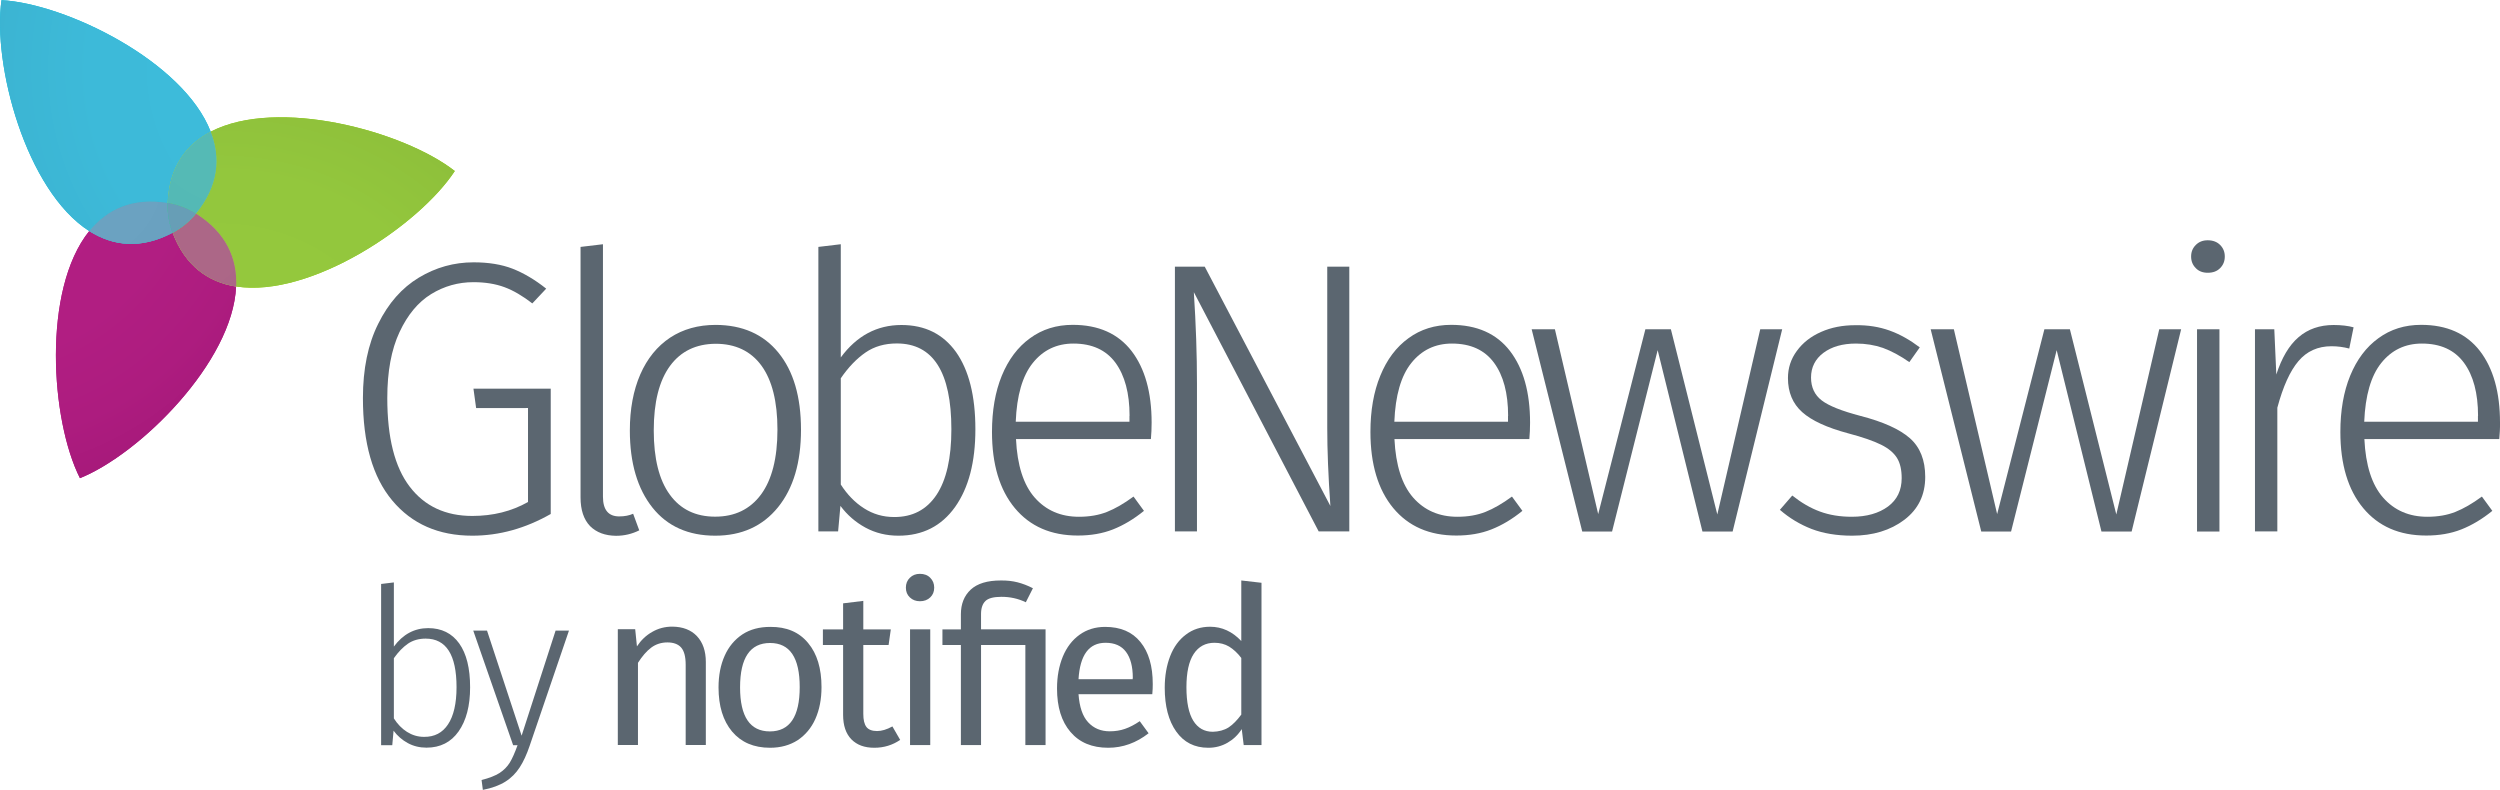
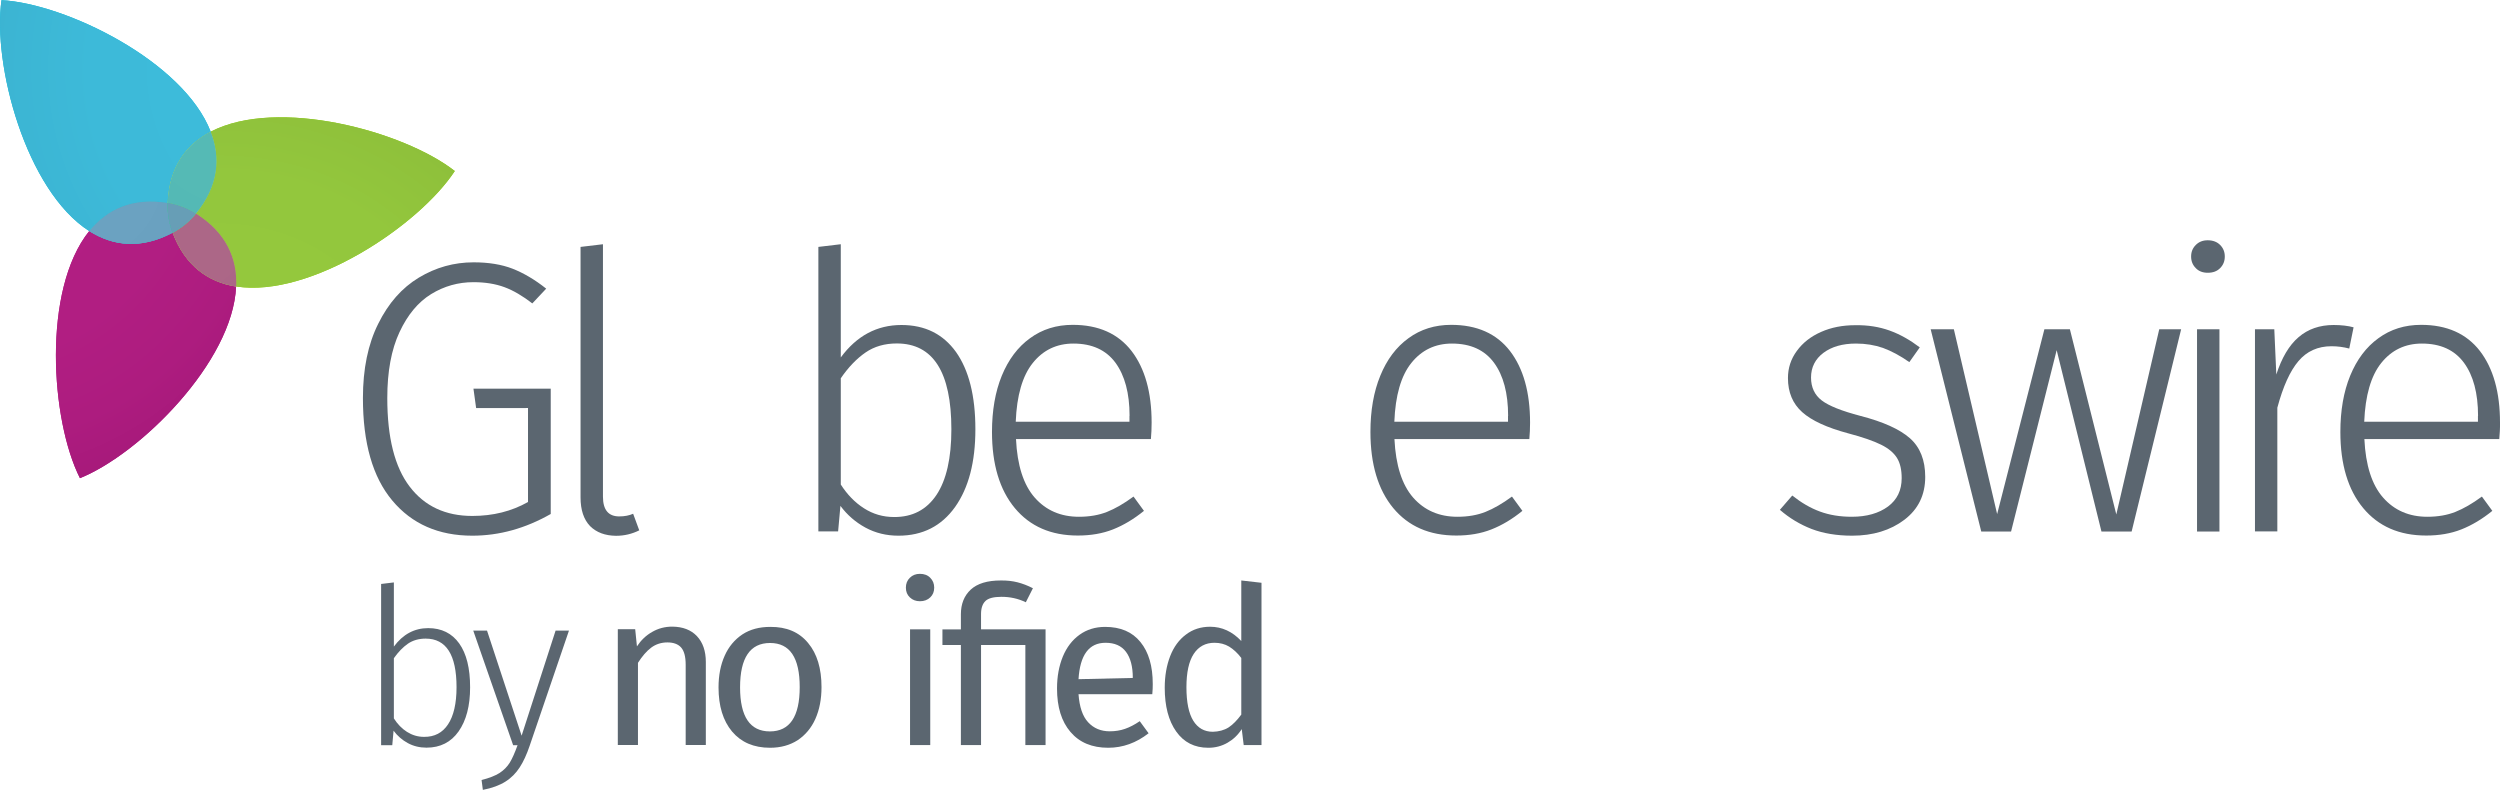
<svg xmlns="http://www.w3.org/2000/svg" xml:space="preserve" width="500px" height="158px" fill-rule="evenodd" clip-rule="evenodd" viewBox="0 0 486.27 153.61">
  <defs>
    <radialGradient id="id0" gradientUnits="userSpaceOnUse" gradientTransform="matrix(2.611 -0.194 0.229 2.212 -84 -80)" cx="42.14" cy="72.51" r="33.9" fx="42.14" fy="72.51">
      <stop offset="0" stop-opacity="1" stop-color="#95C93D" />
      <stop offset="0.51" stop-opacity="1" stop-color="#93C73D" />
      <stop offset="0.702" stop-opacity="1" stop-color="#8FC13B" />
      <stop offset="0.831" stop-opacity="1" stop-color="#89BA38" />
      <stop offset="0.941" stop-opacity="1" stop-color="#81B035" />
      <stop offset="1" stop-opacity="1" stop-color="#7AA732" />
    </radialGradient>
    <radialGradient id="id1" gradientUnits="userSpaceOnUse" gradientTransform="matrix(-1.626 -2.406 2.322 -1.685 130 184)" cx="61.47" cy="13.48" r="30.26" fx="61.47" fy="13.48">
      <stop offset="0" stop-opacity="1" stop-color="#3DBCDB" />
      <stop offset="0.51" stop-opacity="1" stop-color="#3DBAD9" />
      <stop offset="0.702" stop-opacity="1" stop-color="#3CB5D3" />
      <stop offset="0.831" stop-opacity="1" stop-color="#3AAFCC" />
      <stop offset="0.941" stop-opacity="1" stop-color="#37A5C1" />
      <stop offset="1" stop-opacity="1" stop-color="#349EB8" />
    </radialGradient>
    <radialGradient id="id2" gradientUnits="userSpaceOnUse" gradientTransform="matrix(7.568 -0.722 0.662 8.252 -302 -329)" cx="41.06" cy="49.49" r="10.73" fx="41.06" fy="49.49">
      <stop offset="0" stop-opacity="1" stop-color="#93D500" />
      <stop offset="0.02" stop-opacity="1" stop-color="#93D502" />
      <stop offset="0.02" stop-opacity="1" stop-color="#93D309" />
      <stop offset="0.02" stop-opacity="1" stop-color="#94D114" />
      <stop offset="0.031" stop-opacity="1" stop-color="#95C93D" />
      <stop offset="0.522" stop-opacity="1" stop-color="#93C63C" />
      <stop offset="0.702" stop-opacity="1" stop-color="#8FC13B" />
      <stop offset="0.839" stop-opacity="1" stop-color="#89BA38" />
      <stop offset="0.941" stop-opacity="1" stop-color="#81B035" />
      <stop offset="1" stop-opacity="1" stop-color="#7AA732" />
    </radialGradient>
    <radialGradient id="id3" gradientUnits="userSpaceOnUse" gradientTransform="matrix(-4.358 -6.785 6.223 -4.752 141 419)" cx="46.86" cy="17.62" r="10.73" fx="46.86" fy="17.62">
      <stop offset="0" stop-opacity="1" stop-color="#55BAB5" />
      <stop offset="0.51" stop-opacity="1" stop-color="#54B9B5" />
      <stop offset="0.702" stop-opacity="1" stop-color="#52B6B2" />
      <stop offset="0.831" stop-opacity="1" stop-color="#4EAFAD" />
      <stop offset="0.941" stop-opacity="1" stop-color="#48A5A6" />
      <stop offset="1" stop-opacity="1" stop-color="#439DA0" />
    </radialGradient>
    <radialGradient id="id4" gradientUnits="userSpaceOnUse" gradientTransform="matrix(-1.253 2.895 -2.687 -1.35 52 68)" cx="-4.55" cy="23.31" r="27.82" fx="-4.55" fy="23.31">
      <stop offset="0" stop-opacity="1" stop-color="#B31F84" />
      <stop offset="0.51" stop-opacity="1" stop-color="#B11E82" />
      <stop offset="0.702" stop-opacity="1" stop-color="#AD1C7F" />
      <stop offset="0.839" stop-opacity="1" stop-color="#A6197A" />
      <stop offset="0.941" stop-opacity="1" stop-color="#9D1574" />
      <stop offset="1" stop-opacity="1" stop-color="#96116E" />
    </radialGradient>
    <radialGradient id="id5" gradientUnits="userSpaceOnUse" gradientTransform="matrix(9.107 -0.811 0.797 9.262 -388 -485)" cx="41.63" cy="62.82" r="9.56" fx="41.63" fy="62.82">
      <stop offset="0" stop-opacity="1" stop-color="#93D500" />
      <stop offset="0.02" stop-opacity="1" stop-color="#93D502" />
      <stop offset="0.02" stop-opacity="1" stop-color="#93D309" />
      <stop offset="0.02" stop-opacity="1" stop-color="#94D114" />
      <stop offset="0.031" stop-opacity="1" stop-color="#95C93D" />
      <stop offset="0.522" stop-opacity="1" stop-color="#93C63C" />
      <stop offset="0.702" stop-opacity="1" stop-color="#8FC13B" />
      <stop offset="0.839" stop-opacity="1" stop-color="#89BA38" />
      <stop offset="0.941" stop-opacity="1" stop-color="#81B035" />
      <stop offset="1" stop-opacity="1" stop-color="#7AA732" />
    </radialGradient>
    <radialGradient id="id6" gradientUnits="userSpaceOnUse" gradientTransform="matrix(-3.863 8.425 -8.286 -3.929 418 -61)" cx="27.39" cy="34.43" r="9.56" fx="27.39" fy="34.43">
      <stop offset="0" stop-opacity="1" stop-color="#AC6787" />
      <stop offset="0.588" stop-opacity="1" stop-color="#AB6687" />
      <stop offset="0.8" stop-opacity="1" stop-color="#A76484" />
      <stop offset="0.961" stop-opacity="1" stop-color="#A1607F" />
      <stop offset="1" stop-opacity="1" stop-color="#9E5E7D" />
    </radialGradient>
    <radialGradient id="id7" gradientUnits="userSpaceOnUse" gradientTransform="matrix(-4.679 -5.428 6.681 -3.801 2 394)" cx="41.65" cy="35.05" r="10.9" fx="41.65" fy="35.05">
      <stop offset="0" stop-opacity="1" stop-color="#1DB7D0" />
      <stop offset="0.51" stop-opacity="1" stop-color="#1DB5CE" />
      <stop offset="0.702" stop-opacity="1" stop-color="#1CB1C9" />
      <stop offset="0.831" stop-opacity="1" stop-color="#1CABC2" />
      <stop offset="0.941" stop-opacity="1" stop-color="#1BA2B7" />
      <stop offset="1" stop-opacity="1" stop-color="#189AAF" />
    </radialGradient>
    <radialGradient id="id8" gradientUnits="userSpaceOnUse" gradientTransform="matrix(-3.447 6.006 -7.392 -2.801 300 77)" cx="9.29" cy="35.05" r="10.9" fx="9.29" fy="35.05">
      <stop offset="0" stop-opacity="1" stop-color="#6BA2C1" />
      <stop offset="0.51" stop-opacity="1" stop-color="#6AA1C0" />
      <stop offset="0.702" stop-opacity="1" stop-color="#689EBC" />
      <stop offset="0.831" stop-opacity="1" stop-color="#6498B5" />
      <stop offset="0.941" stop-opacity="1" stop-color="#5E8FAB" />
      <stop offset="1" stop-opacity="1" stop-color="#5988A2" />
    </radialGradient>
    <radialGradient id="id9" gradientUnits="userSpaceOnUse" gradientTransform="matrix(22.503 -1.985 1.969 22.67 -973 -962)" cx="40.85" cy="48.15" r="3.91" fx="40.85" fy="48.15">
      <stop offset="0" stop-opacity="1" stop-color="#93D500" />
      <stop offset="0.02" stop-opacity="1" stop-color="#93D502" />
      <stop offset="0.02" stop-opacity="1" stop-color="#93D309" />
      <stop offset="0.02" stop-opacity="1" stop-color="#94D114" />
      <stop offset="0.031" stop-opacity="1" stop-color="#95C93D" />
      <stop offset="0.522" stop-opacity="1" stop-color="#93C63C" />
      <stop offset="0.702" stop-opacity="1" stop-color="#8FC13B" />
      <stop offset="0.839" stop-opacity="1" stop-color="#89BA38" />
      <stop offset="0.941" stop-opacity="1" stop-color="#81B035" />
      <stop offset="1" stop-opacity="1" stop-color="#7AA732" />
    </radialGradient>
    <radialGradient id="id10" gradientUnits="userSpaceOnUse" gradientTransform="matrix(-12.957 -18.642 18.499 -13.053 -106 1275)" cx="40.85" cy="36.55" r="3.91" fx="40.85" fy="36.55">
      <stop offset="0" stop-opacity="1" stop-color="#1DB7D0" />
      <stop offset="0.51" stop-opacity="1" stop-color="#1DB5CE" />
      <stop offset="0.702" stop-opacity="1" stop-color="#1CB1C9" />
      <stop offset="0.831" stop-opacity="1" stop-color="#1CABC2" />
      <stop offset="0.941" stop-opacity="1" stop-color="#1BA2B7" />
      <stop offset="1" stop-opacity="1" stop-color="#189AAF" />
    </radialGradient>
    <radialGradient id="id11" gradientUnits="userSpaceOnUse" gradientTransform="matrix(-9.546 20.627 -20.468 -9.617 1063 -227)" cx="29.83" cy="36.55" r="3.91" fx="29.83" fy="36.55">
      <stop offset="0" stop-opacity="1" stop-color="#679EB6" />
      <stop offset="0.51" stop-opacity="1" stop-color="#669DB5" />
      <stop offset="0.702" stop-opacity="1" stop-color="#649AB2" />
      <stop offset="0.831" stop-opacity="1" stop-color="#6094AB" />
      <stop offset="0.941" stop-opacity="1" stop-color="#5A8CA2" />
      <stop offset="1" stop-opacity="1" stop-color="#55859A" />
    </radialGradient>
  </defs>
  <g id="Layer_x0020_1">
    <g id="_2490207463120">
      <g>
        <path fill="#5B6670" fill-rule="nonzero" d="M99.7 52.24c2.14,0.84 4.33,2.12 6.54,3.88l-2.7 2.87c-1.86,-1.44 -3.66,-2.51 -5.42,-3.16 -1.76,-0.65 -3.77,-0.97 -6.03,-0.97 -2.95,0 -5.71,0.77 -8.23,2.32 -2.53,1.56 -4.58,4.02 -6.16,7.41 -1.58,3.38 -2.37,7.65 -2.37,12.81 0,7.68 1.44,13.41 4.35,17.22 2.91,3.82 6.98,5.71 12.19,5.71 4.02,0 7.63,-0.9 10.83,-2.71l0 -18.28 -10.09 0.01 -0.52 -3.77 15.03 0 0 24.37c-4.92,2.8 -9.99,4.22 -15.25,4.22 -6.57,0 -11.76,-2.28 -15.57,-6.84 -3.82,-4.56 -5.71,-11.19 -5.71,-19.93 0,-5.66 0.99,-10.49 2.98,-14.46 1.98,-4 4.6,-6.97 7.89,-8.96 3.3,-1.99 6.84,-2.98 10.66,-2.98 2.91,0 5.44,0.41 7.58,1.24z" />
        <path fill="#5B6670" fill-rule="nonzero" d="M114.77 102.3c-1.22,-1.27 -1.85,-3.12 -1.85,-5.58l0 -48.72 4.36 -0.52 0 49.1c0,2.56 1.06,3.84 3.16,3.84 1.06,0 1.96,-0.18 2.71,-0.52l1.19 3.23c-1.4,0.7 -2.91,1.06 -4.51,1.06 -2.12,-0.02 -3.82,-0.65 -5.06,-1.89z" />
-         <path fill="#5B6670" fill-rule="nonzero" d="M151.4 68.56c2.93,3.59 4.4,8.57 4.4,15.01 0,6.36 -1.49,11.39 -4.47,15.07 -2.98,3.68 -7.06,5.53 -12.21,5.53 -5.21,0 -9.3,-1.81 -12.21,-5.46 -2.91,-3.66 -4.4,-8.65 -4.4,-15.01 0,-4.15 0.68,-7.79 2.03,-10.9 1.36,-3.11 3.3,-5.48 5.8,-7.15 2.51,-1.65 5.46,-2.48 8.87,-2.48 5.19,0.02 9.26,1.8 12.19,5.39zm-21.08 2.59c-2.1,2.87 -3.16,7.04 -3.16,12.55 0,5.46 1.04,9.64 3.12,12.48 2.07,2.87 5.03,4.29 8.82,4.29 3.81,0 6.77,-1.42 8.91,-4.29 2.12,-2.87 3.21,-7.06 3.21,-12.64 0,-5.46 -1.04,-9.61 -3.12,-12.46 -2.07,-2.82 -5.05,-4.24 -8.91,-4.24 -3.81,0.03 -6.77,1.45 -8.87,4.31z" />
        <path fill="#5B6670" fill-rule="nonzero" d="M185.95 68.44c2.5,3.53 3.77,8.53 3.77,15.03 0,6.37 -1.31,11.4 -3.95,15.12 -2.64,3.7 -6.3,5.58 -11.01,5.58 -2.35,0 -4.49,-0.52 -6.44,-1.58 -1.94,-1.06 -3.54,-2.46 -4.85,-4.22l-0.45 4.96 -3.84 0 0 -55.33 4.36 -0.52 0 22.02c3.11,-4.22 7.04,-6.31 11.8,-6.31 4.58,0 8.1,1.76 10.61,5.25zm-3.79 27.79c1.92,-2.89 2.89,-7.14 2.89,-12.75 0,-11.13 -3.55,-16.7 -10.61,-16.7 -2.35,0 -4.38,0.58 -6.09,1.76 -1.7,1.17 -3.32,2.84 -4.81,5.01l0 20.67c1.26,1.96 2.75,3.5 4.51,4.62 1.76,1.13 3.7,1.7 5.87,1.7 3.57,0.02 6.32,-1.43 8.24,-4.31z" />
        <path fill="#5B6670" fill-rule="nonzero" d="M223.86 85.37l-26.24 0c0.24,5.12 1.46,8.91 3.65,11.4 2.19,2.48 5.06,3.72 8.6,3.72 2.05,0 3.88,-0.32 5.46,-0.95 1.58,-0.63 3.3,-1.62 5.15,-2.98l2.03 2.78c-1.97,1.6 -3.98,2.8 -6.03,3.61 -2.05,0.81 -4.33,1.19 -6.84,1.19 -5.21,0 -9.29,-1.78 -12.25,-5.34 -2.96,-3.57 -4.44,-8.51 -4.44,-14.81 0,-4.15 0.63,-7.81 1.91,-10.94 1.29,-3.14 3.12,-5.58 5.49,-7.29 2.37,-1.74 5.14,-2.6 8.3,-2.6 5.01,0 8.82,1.7 11.44,5.08 2.6,3.39 3.91,8.03 3.91,13.95 0,1.13 -0.05,2.16 -0.14,3.18zm-4.15 -4.51c0,-4.4 -0.93,-7.86 -2.75,-10.34 -1.83,-2.48 -4.56,-3.72 -8.17,-3.72 -3.25,0 -5.89,1.26 -7.9,3.77 -2.01,2.5 -3.12,6.32 -3.32,11.44l22.12 0 0 -1.15 0.02 0z" />
-         <path fill="#5B6670" fill-rule="nonzero" d="M262.43 103.33l-5.94 0 -24.28 -46.53c0.41,6.27 0.61,12.19 0.61,17.74l0 28.79 -4.29 0 0 -51.49 5.8 0 24.44 46.55c-0.41,-5.82 -0.61,-10.9 -0.61,-15.25l0 -31.3 4.29 0 0 51.49 -0.02 0z" />
        <path fill="#5B6670" fill-rule="nonzero" d="M297.47 85.37l-26.24 0c0.25,5.12 1.47,8.91 3.65,11.4 2.19,2.48 5.06,3.72 8.6,3.72 2.06,0 3.88,-0.32 5.46,-0.95 1.58,-0.63 3.3,-1.62 5.15,-2.98l2.03 2.78c-1.96,1.6 -3.97,2.8 -6.03,3.61 -2.05,0.81 -4.33,1.19 -6.83,1.19 -5.22,0 -9.3,-1.78 -12.26,-5.34 -2.95,-3.57 -4.44,-8.51 -4.44,-14.81 0,-4.15 0.63,-7.81 1.92,-10.94 1.28,-3.14 3.11,-5.58 5.48,-7.29 2.37,-1.74 5.15,-2.6 8.3,-2.6 5.01,0 8.83,1.7 11.44,5.08 2.6,3.39 3.91,8.03 3.91,13.95 0,1.13 -0.05,2.16 -0.14,3.18zm-4.13 -4.51c0,-4.4 -0.92,-7.86 -2.75,-10.34 -1.83,-2.48 -4.56,-3.72 -8.17,-3.72 -3.25,0 -5.89,1.26 -7.9,3.77 -2.01,2.5 -3.11,6.32 -3.31,11.44l22.11 0 0 -1.15 0.02 0z" />
-         <polygon fill="#5B6670" fill-rule="nonzero" points="346.65,64.02 337.01,103.36 331.14,103.36 322.43,68.08 313.56,103.36 307.76,103.36 297.92,64.02 302.44,64.02 310.86,99.97 320.04,64.02 325,64.02 334.03,100.04 342.38,64.02 " />
        <path fill="#5B6670" fill-rule="nonzero" d="M367.54 64.27c2.01,0.72 3.97,1.83 5.87,3.27l-2.03 2.87c-1.81,-1.27 -3.52,-2.17 -5.12,-2.76 -1.61,-0.56 -3.37,-0.85 -5.26,-0.85 -2.62,0 -4.72,0.61 -6.32,1.8 -1.6,1.2 -2.42,2.82 -2.42,4.81 0,1.9 0.7,3.39 2.08,4.45 1.38,1.06 3.88,2.05 7.49,3 4.47,1.15 7.68,2.61 9.66,4.35 1.99,1.76 2.98,4.27 2.98,7.52 0,3.52 -1.35,6.29 -4.06,8.35 -2.71,2.05 -6.1,3.09 -10.16,3.09 -3,0 -5.64,-0.45 -7.89,-1.31 -2.26,-0.88 -4.32,-2.12 -6.16,-3.72l2.41 -2.78c1.76,1.4 3.54,2.44 5.37,3.11 1.83,0.68 3.9,1.02 6.21,1.02 2.91,0 5.25,-0.68 7.04,-1.99 1.78,-1.33 2.66,-3.15 2.66,-5.52 0,-1.61 -0.29,-2.92 -0.9,-3.91 -0.61,-0.99 -1.63,-1.87 -3.09,-2.59 -1.47,-0.73 -3.59,-1.47 -6.39,-2.21 -4.15,-1.11 -7.15,-2.49 -8.98,-4.14 -1.83,-1.64 -2.76,-3.85 -2.76,-6.61 0,-1.96 0.57,-3.72 1.74,-5.3 1.15,-1.58 2.71,-2.8 4.7,-3.68 1.98,-0.88 4.19,-1.31 6.65,-1.31 2.46,-0.04 4.67,0.32 6.68,1.04z" />
        <polygon fill="#5B6670" fill-rule="nonzero" points="424.25,64.02 414.62,103.36 408.75,103.36 400.04,68.08 391.17,103.36 385.37,103.36 375.53,64.02 380.04,64.02 388.46,99.97 397.65,64.02 402.61,64.02 411.64,100.04 419.99,64.02 " />
        <path fill="#5B6670" fill-rule="nonzero" d="M431.83 47.62c0.61,0.6 0.91,1.35 0.91,2.25 0,0.9 -0.3,1.65 -0.91,2.26 -0.6,0.61 -1.39,0.9 -2.41,0.9 -0.95,0 -1.74,-0.29 -2.32,-0.9 -0.61,-0.61 -0.91,-1.36 -0.91,-2.26 0,-0.9 0.3,-1.64 0.91,-2.25 0.61,-0.61 1.37,-0.91 2.32,-0.91 1.02,0 1.83,0.32 2.41,0.91zm-0.13 16.4l0 39.34 -4.36 0 0 -39.34 4.36 0z" />
        <path fill="#5B6670" fill-rule="nonzero" d="M457.79 63.64l-0.84 4.13c-1.1,-0.29 -2.25,-0.45 -3.45,-0.45 -2.66,0 -4.81,0.97 -6.43,2.89 -1.63,1.91 -3,4.94 -4.11,9.07l0 24.05 -4.35 0 0 -39.31 3.76 0 0.39 8.8c1.06,-3.25 2.48,-5.68 4.33,-7.26 1.83,-1.58 4.11,-2.37 6.82,-2.37 1.51,0 2.82,0.16 3.88,0.45z" />
        <path fill="#5B6670" fill-rule="nonzero" d="M486.13 85.37l-26.24 0c0.24,5.12 1.46,8.91 3.65,11.4 2.19,2.48 5.06,3.72 8.6,3.72 2.05,0 3.88,-0.32 5.46,-0.95 1.58,-0.63 3.3,-1.62 5.15,-2.98l2.03 2.78c-1.97,1.6 -3.98,2.8 -6.03,3.61 -2.05,0.81 -4.33,1.19 -6.84,1.19 -5.21,0 -9.29,-1.78 -12.25,-5.34 -2.96,-3.57 -4.44,-8.51 -4.44,-14.81 0,-4.15 0.63,-7.81 1.91,-10.94 1.29,-3.14 3.12,-5.58 5.49,-7.29 2.37,-1.74 5.14,-2.6 8.3,-2.6 5.01,0 8.82,1.7 11.44,5.08 2.6,3.39 3.91,8.03 3.91,13.95 0.02,1.13 -0.05,2.16 -0.14,3.18zm-4.13 -4.51c0,-4.4 -0.92,-7.86 -2.75,-10.34 -1.83,-2.48 -4.56,-3.72 -8.17,-3.72 -3.25,0 -5.89,1.26 -7.9,3.77 -2.01,2.5 -3.11,6.32 -3.32,11.44l22.12 0 0 -1.15 0.02 0z" />
      </g>
      <g>
        <g>
          <path fill="#93D500" fill-rule="nonzero" d="M40.98 25.59c1.99,5.1 1.51,10.56 -2.86,15.93 5.88,3.7 8.05,8.71 7.83,14.18 14.48,2.25 35.61,-11.92 42.51,-22.46 -9.93,-7.76 -34.48,-14.42 -47.48,-7.65z" />
          <path fill="#B31983" fill-rule="nonzero" d="M33.56 45.25c-6.14,3.25 -11.58,2.61 -16.21,-0.32 -9.18,11.42 -7.49,36.81 -1.8,48.05 11.69,-4.7 29.74,-22.62 30.37,-37.26 -5.41,-0.86 -9.9,-3.97 -12.36,-10.47z" />
          <path fill="#00C1DE" fill-rule="nonzero" d="M32.61 39.45c0.25,-6.93 3.52,-11.33 8.37,-13.86 -5.28,-13.67 -28.12,-24.89 -40.69,-25.59 -1.78,12.46 4.72,37.05 17.08,44.93 3.44,-4.26 8.38,-6.59 15.24,-5.48z" />
        </g>
        <g>
          <path fill="#B46C8E" fill-rule="nonzero" d="M38.11 41.52l0 0c-1.24,1.51 -2.79,2.8 -4.53,3.73l0 0 0 0c2.46,6.5 6.95,9.61 12.36,10.47 0.23,-5.49 -1.96,-10.52 -7.83,-14.2z" />
-           <path fill="#59C4BF" fill-rule="nonzero" d="M40.98 25.59c-4.85,2.53 -8.12,6.93 -8.37,13.86 1.94,0.31 3.84,1.03 5.51,2.07 4.37,-5.37 4.85,-10.83 2.86,-15.93z" />
          <path fill="#70AACA" fill-rule="nonzero" d="M32.61 39.45l0 0c-6.86,-1.11 -11.8,1.22 -15.23,5.48 4.62,2.93 10.06,3.57 16.2,0.32 -0.72,-1.85 -1.04,-3.84 -0.97,-5.8l0 0z" />
          <path fill="#00C1DE" fill-rule="nonzero" d="M38.11 41.52l0 0c-1.67,-1.04 -3.54,-1.76 -5.5,-2.07l0 0c1.94,0.31 3.84,1.03 5.5,2.07z" />
          <path fill="#6CA6C0" fill-rule="nonzero" d="M33.56 45.25c1.73,-0.93 3.29,-2.19 4.53,-3.73 -1.67,-1.04 -3.54,-1.76 -5.5,-2.07 -0.05,1.96 0.27,3.95 0.97,5.8z" />
        </g>
      </g>
      <g>
        <g>
          <path fill="#5B6670" fill-rule="nonzero" d="M89.32 125.13c1.42,1.99 2.12,4.83 2.12,8.53 0,3.61 -0.75,6.46 -2.24,8.58 -1.48,2.1 -3.56,3.16 -6.25,3.16 -1.33,0 -2.55,-0.3 -3.65,-0.9 -1.08,-0.59 -2.01,-1.4 -2.75,-2.4l-0.25 2.82 -2.17 0 0 -31.36 2.48 -0.3 0 12.48c1.76,-2.39 4,-3.59 6.68,-3.59 2.6,0 4.61,1 6.03,2.98zm-2.17 15.73c1.08,-1.62 1.65,-4.04 1.65,-7.22 0,-6.3 -2.01,-9.45 -6.01,-9.45 -1.33,0 -2.48,0.33 -3.45,0.99 -0.97,0.68 -1.87,1.6 -2.73,2.82l0 11.71c0.7,1.11 1.56,1.99 2.55,2.62 1,0.63 2.1,0.97 3.32,0.97 2.03,0.02 3.59,-0.79 4.67,-2.44z" />
          <path fill="#5B6670" fill-rule="nonzero" d="M103.04 144.99c-0.59,1.74 -1.24,3.16 -1.97,4.27 -0.72,1.1 -1.62,2.03 -2.77,2.75 -1.15,0.72 -2.6,1.26 -4.38,1.6l-0.25 -1.92c1.47,-0.36 2.64,-0.83 3.48,-1.35 0.83,-0.54 1.51,-1.22 2.01,-2.03 0.49,-0.81 0.99,-1.94 1.51,-3.39l-0.86 0 -7.76 -22.29 2.68 0 6.73 20.44 6.61 -20.44 2.6 0 -7.63 22.36z" />
        </g>
        <g>
          <path fill="#5B6670" fill-rule="nonzero" d="M135.56 123.71c1.15,1.22 1.73,2.91 1.73,5.03l0 16.14 -3.92 0 0 -15.59c0,-1.61 -0.3,-2.71 -0.9,-3.39 -0.59,-0.65 -1.49,-0.97 -2.65,-0.97 -1.19,0 -2.25,0.34 -3.15,1.01 -0.91,0.68 -1.76,1.67 -2.58,2.96l0 15.98 -3.92 0 0 -22.52 3.38 0 0.34 3.34c0.79,-1.2 1.78,-2.15 2.98,-2.82 1.17,-0.68 2.48,-1.02 3.9,-1.02 2.03,0.02 3.64,0.63 4.79,1.85z" />
          <path fill="#5B6670" fill-rule="nonzero" d="M157.18 125.04c1.76,2.1 2.61,4.97 2.61,8.58 0,2.35 -0.4,4.4 -1.19,6.18 -0.79,1.78 -1.97,3.16 -3.45,4.15 -1.52,0.97 -3.3,1.47 -5.37,1.47 -3.16,0 -5.62,-1.06 -7.39,-3.16 -1.75,-2.1 -2.63,-4.96 -2.63,-8.57 0,-2.33 0.4,-4.4 1.19,-6.16 0.79,-1.79 1.96,-3.16 3.45,-4.16 1.52,-0.99 3.32,-1.46 5.42,-1.46 3.16,-0.03 5.62,1.01 7.36,3.13zm-13.23 8.62c0,5.73 1.94,8.58 5.8,8.58 3.86,0 5.8,-2.87 5.8,-8.62 0,-5.73 -1.92,-8.58 -5.77,-8.58 -3.86,0 -5.83,2.87 -5.83,8.62z" />
-           <path fill="#5B6670" fill-rule="nonzero" d="M175.09 143.89c-1.48,1.01 -3.15,1.53 -5.03,1.53 -1.92,0 -3.38,-0.54 -4.47,-1.65 -1.06,-1.1 -1.6,-2.68 -1.6,-4.76l0 -13.58 -3.93 0 0 -3.03 3.93 0 0 -5.07 3.93 -0.48 0 5.55 5.35 0 -0.43 3.03 -4.92 0 0 13.4c0,1.17 0.2,2.01 0.61,2.55 0.4,0.52 1.1,0.79 2.07,0.79 0.88,0 1.88,-0.29 2.98,-0.9l1.51 2.62z" />
          <path fill="#5B6670" fill-rule="nonzero" d="M180.94 112.36c0.52,0.52 0.77,1.15 0.77,1.92 0,0.77 -0.25,1.4 -0.77,1.89 -0.52,0.5 -1.18,0.75 -2.01,0.75 -0.79,0 -1.44,-0.25 -1.96,-0.75 -0.52,-0.49 -0.77,-1.12 -0.77,-1.89 0,-0.77 0.25,-1.42 0.77,-1.92 0.52,-0.52 1.17,-0.77 1.96,-0.77 0.83,0 1.51,0.25 2.01,0.77zm0 10.02l0 22.52 -3.93 0 0 -22.52 3.93 0z" />
          <path fill="#5B6670" fill-rule="nonzero" d="M197.93 113.24c0.97,0.25 1.97,0.63 2.98,1.15l-1.38 2.73c-1.49,-0.72 -3.06,-1.06 -4.74,-1.06 -1.51,0 -2.55,0.27 -3.11,0.81 -0.56,0.54 -0.86,1.38 -0.86,2.53l0 2.98 12.55 0 0 22.52 -3.93 0 0 -19.47 -8.62 0 0 19.47 -3.92 0 0 -19.47 -3.59 0 0 -3.03 3.59 0 0 -2.95c0,-1.99 0.63,-3.59 1.91,-4.79 1.29,-1.19 3.23,-1.78 5.85,-1.78 1.2,-0.02 2.28,0.11 3.27,0.36z" />
-           <path fill="#5B6670" fill-rule="nonzero" d="M224.13 135l-14.35 0c0.18,2.48 0.79,4.3 1.87,5.46 1.08,1.17 2.48,1.76 4.2,1.76 1.08,0 2.08,-0.16 2.98,-0.48 0.9,-0.31 1.87,-0.81 2.86,-1.49l1.72 2.35c-2.39,1.87 -5.01,2.82 -7.85,2.82 -3.14,0 -5.58,-1.01 -7.34,-3.07 -1.76,-2.05 -2.62,-4.87 -2.62,-8.46 0,-2.35 0.39,-4.4 1.13,-6.21 0.75,-1.8 1.83,-3.22 3.25,-4.24 1.4,-1.01 3.07,-1.53 4.97,-1.53 3,0 5.28,0.97 6.88,2.95 1.6,1.97 2.39,4.67 2.39,8.17 0,0.61 -0.02,1.29 -0.09,1.97zm-3.79 -3.16c0,-2.22 -0.45,-3.91 -1.33,-5.08 -0.88,-1.18 -2.21,-1.76 -3.97,-1.76 -3.23,0 -4.97,2.37 -5.26,7.08l10.54 0 0 -0.24 0.02 0z" />
+           <path fill="#5B6670" fill-rule="nonzero" d="M224.13 135l-14.35 0c0.18,2.48 0.79,4.3 1.87,5.46 1.08,1.17 2.48,1.76 4.2,1.76 1.08,0 2.08,-0.16 2.98,-0.48 0.9,-0.31 1.87,-0.81 2.86,-1.49l1.72 2.35c-2.39,1.87 -5.01,2.82 -7.85,2.82 -3.14,0 -5.58,-1.01 -7.34,-3.07 -1.76,-2.05 -2.62,-4.87 -2.62,-8.46 0,-2.35 0.39,-4.4 1.13,-6.21 0.75,-1.8 1.83,-3.22 3.25,-4.24 1.4,-1.01 3.07,-1.53 4.97,-1.53 3,0 5.28,0.97 6.88,2.95 1.6,1.97 2.39,4.67 2.39,8.17 0,0.61 -0.02,1.29 -0.09,1.97zm-3.79 -3.16c0,-2.22 -0.45,-3.91 -1.33,-5.08 -0.88,-1.18 -2.21,-1.76 -3.97,-1.76 -3.23,0 -4.97,2.37 -5.26,7.08z" />
          <path fill="#5B6670" fill-rule="nonzero" d="M245.37 113.33l0 31.57 -3.46 0 -0.38 -3.11c-0.74,1.15 -1.67,2.03 -2.78,2.66 -1.1,0.63 -2.34,0.97 -3.72,0.97 -2.69,0 -4.76,-1.06 -6.25,-3.16 -1.49,-2.1 -2.23,-4.94 -2.23,-8.51 0,-2.3 0.36,-4.35 1.06,-6.16 0.7,-1.8 1.73,-3.2 3.07,-4.19 1.33,-1.02 2.91,-1.52 4.69,-1.52 2.3,0 4.33,0.93 6.07,2.78l0 -11.78 3.93 0.45zm-6.41 28.14c0.85,-0.56 1.67,-1.4 2.48,-2.5l0 -11.02c-0.74,-0.97 -1.53,-1.69 -2.37,-2.21 -0.83,-0.49 -1.78,-0.74 -2.84,-0.74 -1.74,0 -3.09,0.72 -4.04,2.16 -0.95,1.45 -1.42,3.61 -1.42,6.5 0,2.91 0.45,5.08 1.33,6.5 0.88,1.42 2.14,2.15 3.81,2.15 1.15,-0.03 2.19,-0.3 3.05,-0.84z" />
        </g>
      </g>
      <g>
        <path fill="url(#id0)" fill-rule="nonzero" d="M40.98 25.59c1.99,5.1 1.51,10.56 -2.86,15.93 5.88,3.7 8.05,8.71 7.83,14.18 14.48,2.25 35.61,-11.92 42.51,-22.46 -9.93,-7.76 -34.48,-14.42 -47.48,-7.65z" />
        <path fill="url(#id1)" fill-rule="nonzero" d="M32.61 39.45c0.25,-6.95 3.52,-11.33 8.37,-13.86 -5.28,-13.67 -28.12,-24.89 -40.69,-25.59 -1.78,12.46 4.72,37.05 17.08,44.93 3.44,-4.26 8.4,-6.59 15.24,-5.48z" />
        <path fill="url(#id2)" fill-rule="nonzero" d="M32.61 39.45c1.94,0.31 3.84,1.03 5.51,2.07 4.39,-5.37 4.85,-10.83 2.86,-15.93 -4.85,2.53 -8.1,6.93 -8.37,13.86z" />
        <path fill="url(#id3)" fill-rule="nonzero" d="M32.61 39.45c1.94,0.31 3.84,1.03 5.51,2.07 4.39,-5.37 4.85,-10.83 2.86,-15.93 -4.85,2.53 -8.1,6.93 -8.37,13.86z" />
        <path fill="url(#id4)" fill-rule="nonzero" d="M33.56 45.25c-6.14,3.25 -11.58,2.61 -16.21,-0.32 -9.18,11.42 -7.49,36.81 -1.8,48.05 11.69,-4.7 29.74,-22.62 30.37,-37.26 -5.39,-0.86 -9.88,-3.97 -12.36,-10.47z" />
        <path fill="url(#id5)" fill-rule="nonzero" d="M38.11 41.52c-1.24,1.54 -2.79,2.8 -4.53,3.73 2.46,6.5 6.95,9.61 12.36,10.47 0.23,-5.49 -1.96,-10.5 -7.83,-14.2z" />
        <path fill="url(#id6)" fill-rule="nonzero" d="M38.11 41.52c-1.24,1.54 -2.79,2.8 -4.53,3.73 2.46,6.5 6.95,9.61 12.36,10.47 0.23,-5.49 -1.96,-10.5 -7.83,-14.2z" />
        <path fill="url(#id7)" fill-rule="nonzero" d="M33.56 45.25c-0.7,-1.85 -1.02,-3.84 -0.95,-5.8 -6.86,-1.11 -11.8,1.22 -15.23,5.48 4.62,2.93 10.06,3.57 16.18,0.32z" />
        <path fill="url(#id8)" fill-rule="nonzero" d="M33.56 45.25c-0.7,-1.85 -1.02,-3.84 -0.95,-5.8 -6.86,-1.11 -11.8,1.22 -15.23,5.48 4.62,2.93 10.06,3.57 16.18,0.32z" />
        <path fill="url(#id9)" fill-rule="nonzero" d="M33.56 45.25c1.73,-0.93 3.29,-2.19 4.53,-3.73 -1.67,-1.04 -3.56,-1.76 -5.5,-2.07 -0.05,1.96 0.29,3.95 0.97,5.8z" />
        <path fill="url(#id10)" fill-rule="nonzero" d="M33.56 45.25c1.73,-0.93 3.29,-2.19 4.53,-3.73 -1.67,-1.04 -3.56,-1.76 -5.5,-2.07 -0.05,1.96 0.29,3.95 0.97,5.8z" />
        <path fill="url(#id11)" fill-rule="nonzero" d="M33.56 45.25c1.73,-0.93 3.29,-2.19 4.53,-3.73 -1.67,-1.04 -3.56,-1.76 -5.5,-2.07 -0.05,1.96 0.29,3.95 0.97,5.8z" />
      </g>
    </g>
  </g>
</svg>